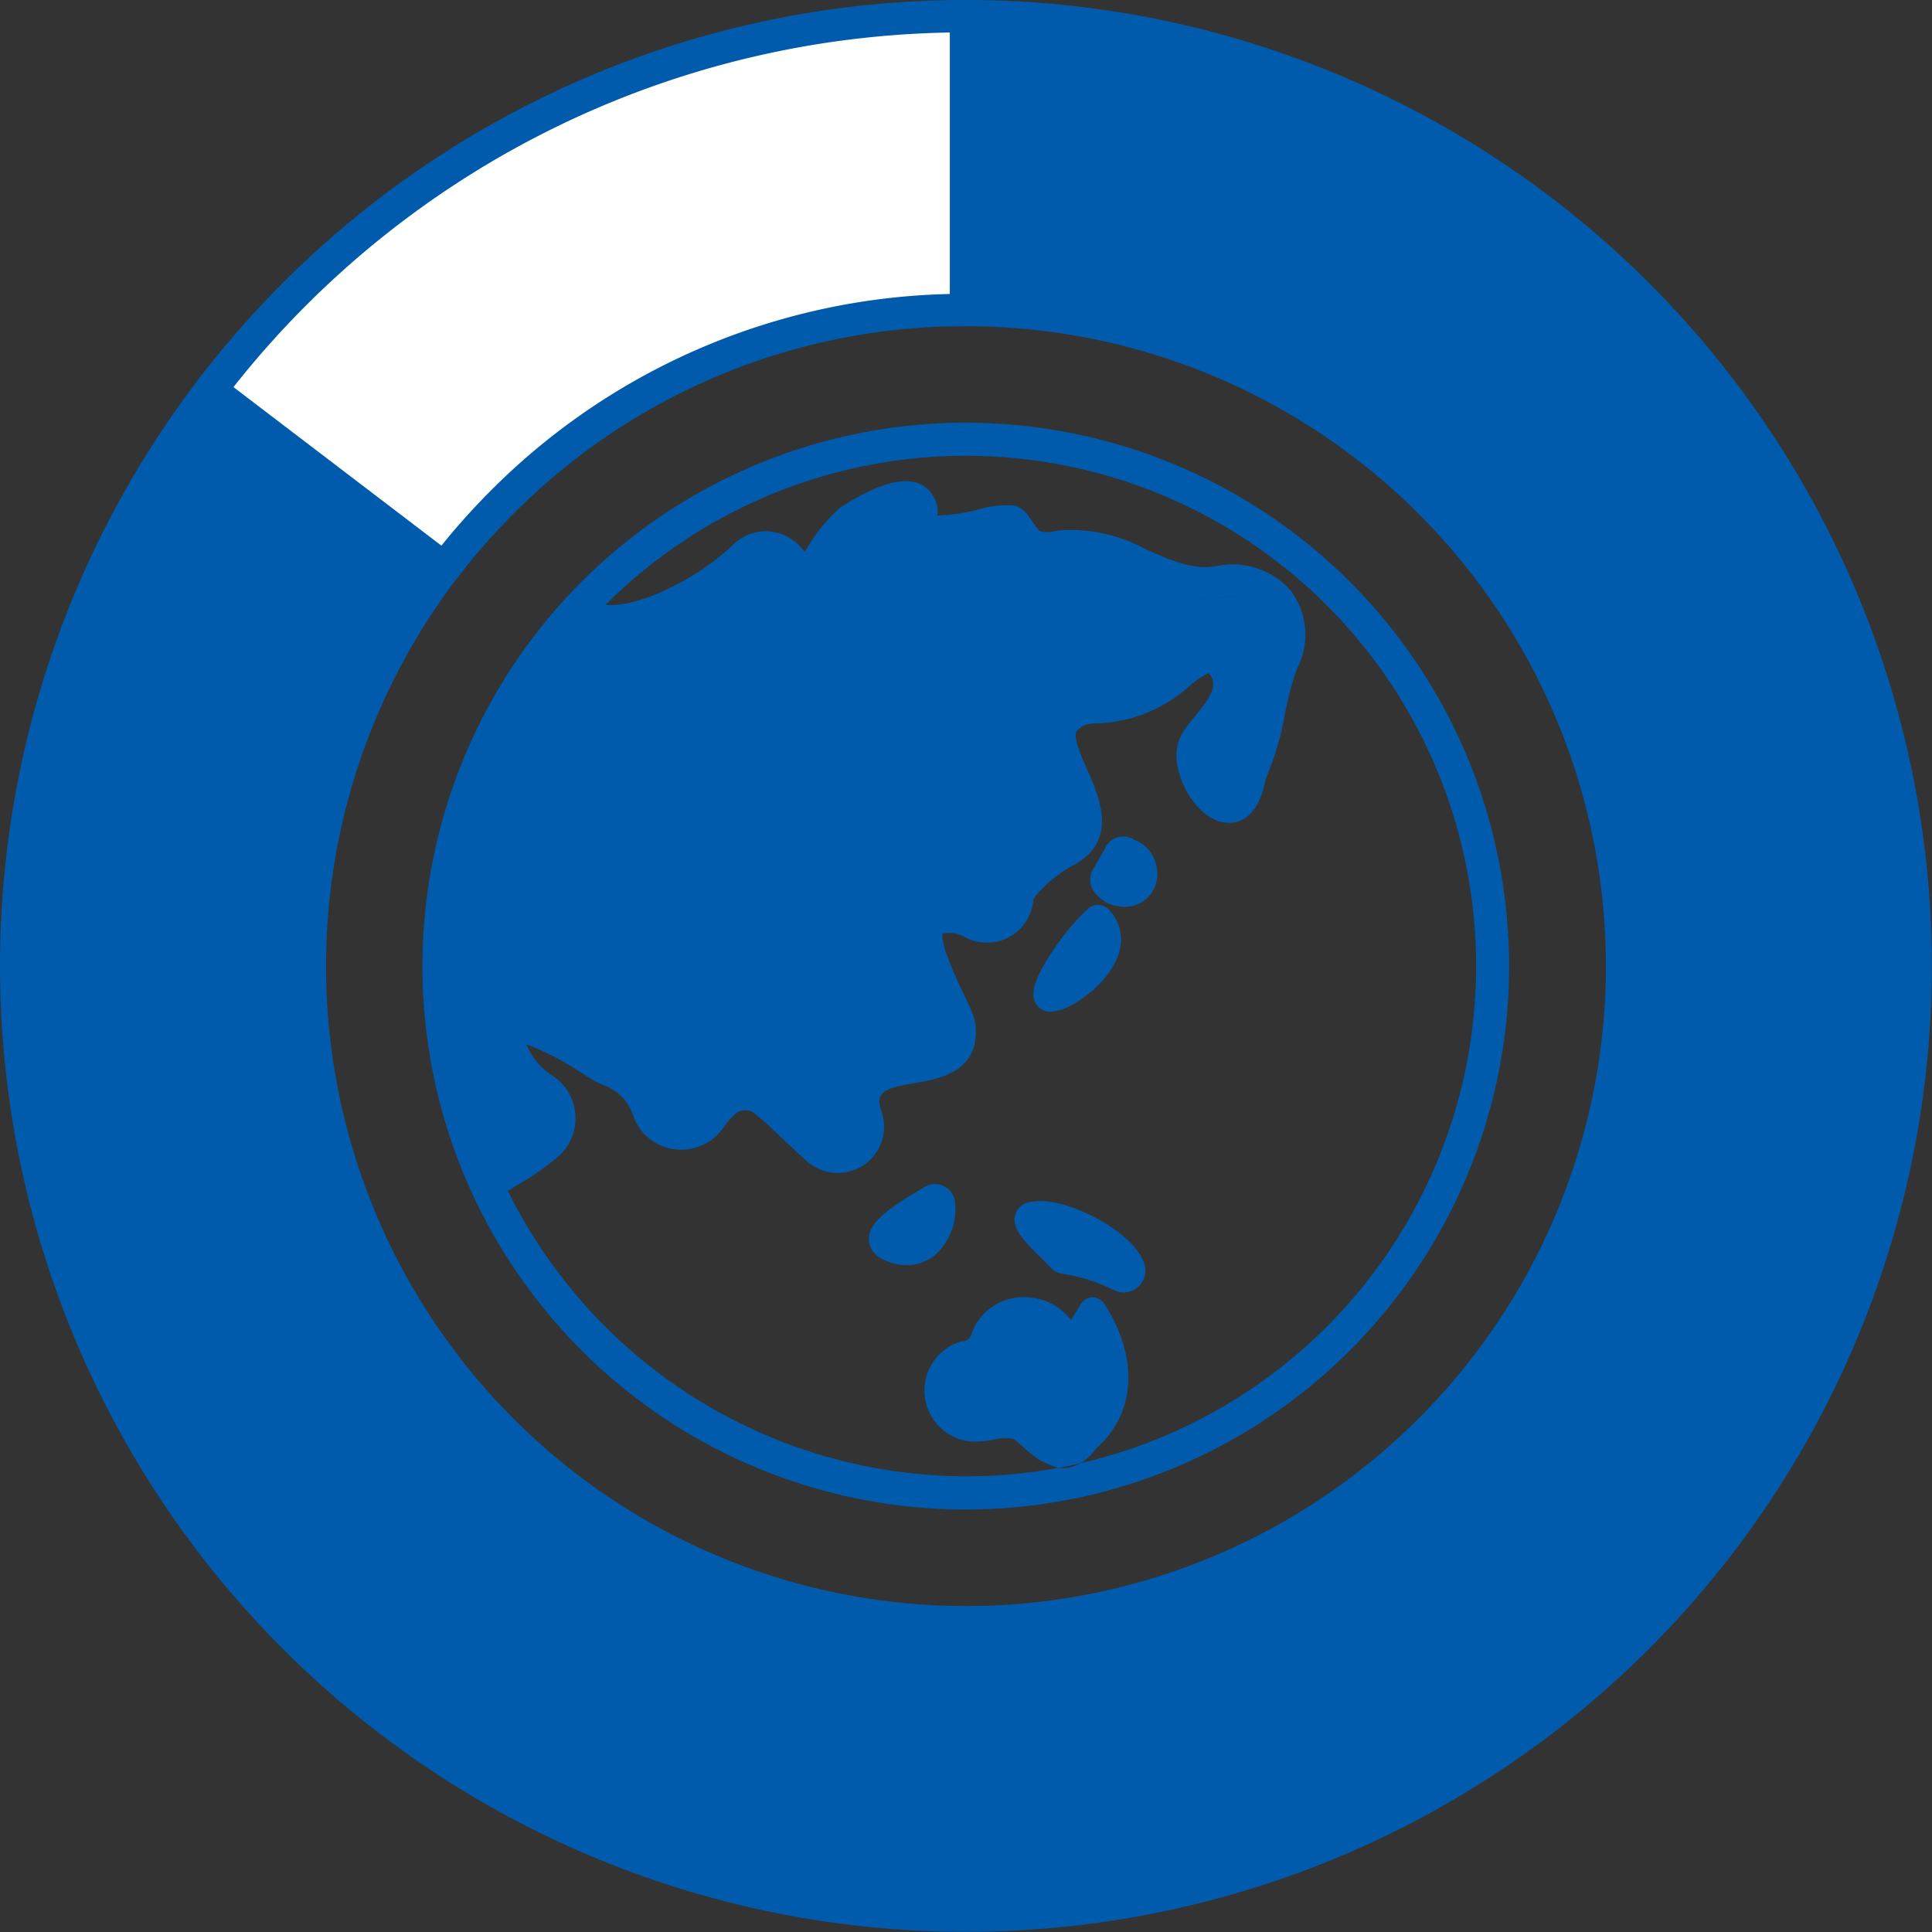
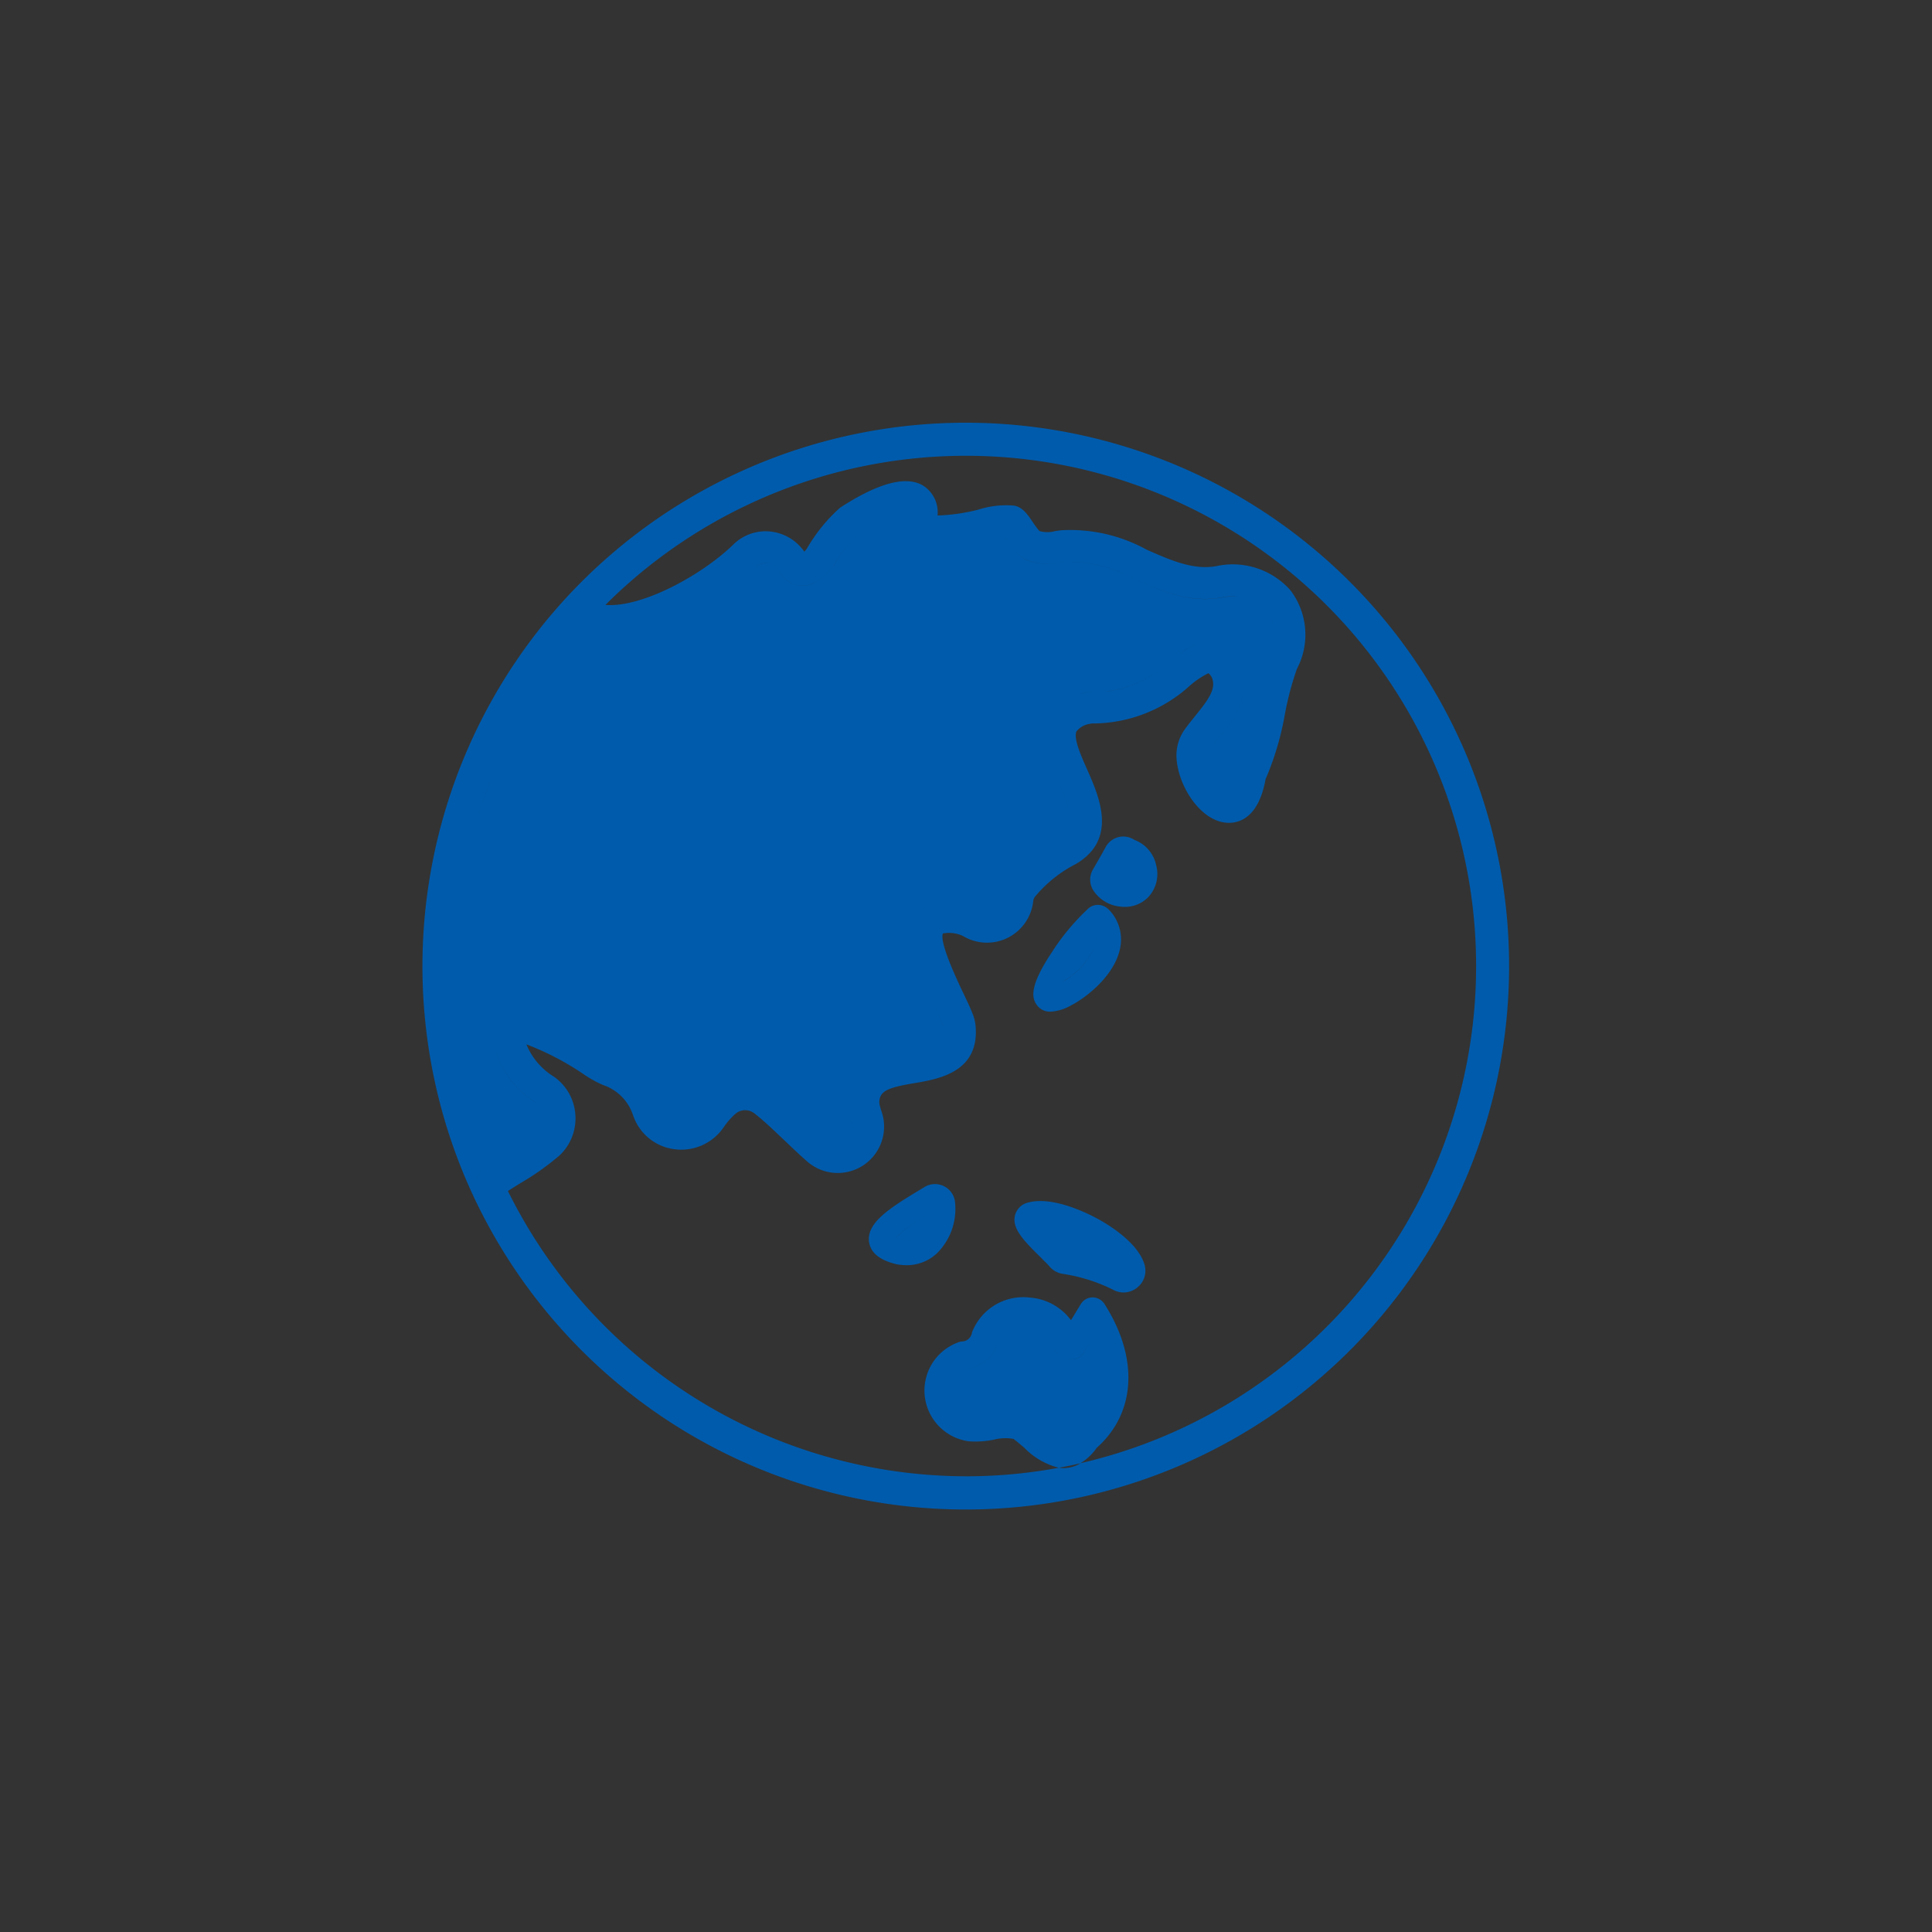
<svg xmlns="http://www.w3.org/2000/svg" width="119.302" height="119.302" viewBox="0 0 119.302 119.302">
  <rect x="0" y="0" width="119.302" height="119.302" fill="#333333" stroke="none" />
  <g transform="translate(-1035 -2501.697)">
    <path d="M1352.2,22505.666a33.632,33.632,0,0,1-12.164-14.127.362.362,0,0,1-.021-.043,33.6,33.6,0,0,1,5.76-36.566l0,0a33.555,33.555,0,1,1,6.423,50.734Zm18.361,3.406a31.357,31.357,0,0,0,5.733-.527,4.482,4.482,0,0,1-2.128-1.23c-.219-.189-.448-.381-.667-.551a2.842,2.842,0,0,0-1.227.049,5.734,5.734,0,0,1-1.525.1,3.164,3.164,0,0,1-.587-6.139.715.715,0,0,1,.128-.027.641.641,0,0,0,.64-.533.5.5,0,0,1,.043-.123,3.386,3.386,0,0,1,3.514-2.057,3.48,3.48,0,0,1,2.56,1.4c.2-.332.405-.668.608-1a.861.861,0,0,1,.72-.41.881.881,0,0,1,.731.395c2.138,3.338,1.957,6.74-.475,8.9a3.33,3.33,0,0,1-1,.945,31.507,31.507,0,1,0-29.335-53,2.18,2.18,0,0,1-1.12-.367.767.767,0,0,0-.1-.061.767.767,0,0,1,.1.061,2.18,2.18,0,0,0,1.12.367c2.245.182,5.946-1.828,7.909-3.738a2.833,2.833,0,0,1,2.373-.783,2.928,2.928,0,0,1,2,1.232,1.445,1.445,0,0,0,.139-.16l.043-.068a10.191,10.191,0,0,1,2.032-2.49c2.352-1.527,4.069-1.986,5.114-1.367a1.953,1.953,0,0,1,.9,1.852,11.62,11.62,0,0,0,2.522-.363,5.6,5.6,0,0,1,2.234-.244c.517.117.805.543,1.136,1.033a5.27,5.27,0,0,0,.4.535,1.809,1.809,0,0,0,.981,0c.117-.018.235-.033.357-.049a9.778,9.778,0,0,1,5.285,1.2c1.493.656,2.9,1.281,4.319,1.01a4.76,4.76,0,0,1,4.56,1.5,4.53,4.53,0,0,1,.395,4.854,18.555,18.555,0,0,0-.741,2.8,18.113,18.113,0,0,1-1.141,3.889.5.5,0,0,0-.064.186c-.448,2.373-1.675,2.666-2.363,2.623-1.6-.084-2.992-2.191-3.12-3.941a2.775,2.775,0,0,1,.523-1.85c.2-.277.416-.539.624-.8.811-1,1.285-1.652,1.056-2.312a.739.739,0,0,0-.123-.221,1.093,1.093,0,0,0-.112-.111,5.223,5.223,0,0,0-1.152.773,8.946,8.946,0,0,1-5.893,2.33.994.994,0,0,0-.3.027,1.288,1.288,0,0,0-.805.463c-.192.422.272,1.479.651,2.332.762,1.721,1.914,4.33-.693,5.859-.011.006-.016.006-.021.012a7.968,7.968,0,0,0-2.506,2.016.546.546,0,0,0-.1.256,2.871,2.871,0,0,1-4.3,2.182,1.265,1.265,0,0,0-.3-.123,2,2,0,0,0-.981-.055c-.208.578.843,2.795,1.243,3.643.219.459.427.891.576,1.27a2.73,2.73,0,0,1,.208.863c.2,2.785-2.282,3.211-3.77,3.463-1.605.271-2.117.463-2.181,1.109a.726.726,0,0,0,.016.213c.032.139.075.293.139.484a2.861,2.861,0,0,1-4.6,3.041c-.48-.418-.965-.881-1.435-1.33-.651-.617-1.264-1.209-1.829-1.643a.926.926,0,0,0-1.157.006,4.437,4.437,0,0,0-.741.84,3.166,3.166,0,0,1-3.04,1.363,3.1,3.1,0,0,1-2.544-2.059l-.021-.055a2.923,2.923,0,0,0-1.84-1.848,6.955,6.955,0,0,1-1.227-.684,17.2,17.2,0,0,0-3.514-1.83,4.226,4.226,0,0,0,1.541,1.895,3.1,3.1,0,0,1,1.472,2.334,3.139,3.139,0,0,1-.96,2.625,16.208,16.208,0,0,1-2.421,1.717c-.272.166-.539.336-.773.484A31.625,31.625,0,0,0,1370.564,22509.072Zm6.016-.506a2.132,2.132,0,0,0,.24-.016,1.956,1.956,0,0,0,.816-.283c-.443.105-.891.2-1.338.277A1.677,1.677,0,0,0,1376.58,22508.566Zm-5.438-3.35h0Zm1.433-4.518a2.344,2.344,0,0,1-1.973,1.732,1.339,1.339,0,0,0-.892,1.33,1.339,1.339,0,0,1,.892-1.33,2.337,2.337,0,0,0,1.973-1.732,1.621,1.621,0,0,1,1.3-.949A1.621,1.621,0,0,0,1372.575,22500.7Zm6.3,2.3a6.275,6.275,0,0,0-.541-2.389c-.171.277-.336.555-.506.826a.856.856,0,0,1-1.056.348l-.331-.135a.852.852,0,0,1-.507-.607,1.71,1.71,0,0,0-1.589-1.3c-.061-.006-.124-.008-.188-.008.064,0,.127,0,.188.008a1.71,1.71,0,0,1,1.589,1.3.841.841,0,0,0,.507.607l.331.135a.853.853,0,0,0,1.056-.342c.171-.277.336-.555.506-.832A6.287,6.287,0,0,1,1378.875,22503Zm-38.857-11.5.357-.16s0,0,0,0Zm1.888-.816c.123.262.245.529.373.783-.128-.254-.251-.521-.373-.783-.155-.336-.3-.67-.443-1.008a31.259,31.259,0,0,1-2.411-12.111,31.259,31.259,0,0,0,2.411,12.111c-.272.172-.528.34-.752.5a.972.972,0,0,0-.407.8.982.982,0,0,1,.407-.8c.224-.162.48-.33.752-.5C1341.607,22490.01,1341.751,22490.344,1341.906,22490.68Zm20.72-2.275a.192.192,0,0,1-.033,0A.192.192,0,0,0,1362.626,22488.4Zm-.374-.094c-.031-.016-.063-.035-.095-.055C1362.189,22488.275,1362.221,22488.295,1362.252,22488.311Zm-20.773-5.645a5.822,5.822,0,0,0,2.464,3.3,1.178,1.178,0,0,1,.549.879,1.2,1.2,0,0,1-.368,1,1.2,1.2,0,0,0-.181-1.881,5.835,5.835,0,0,1-2.464-3.3,3.182,3.182,0,0,1-.033-.492A3.167,3.167,0,0,0,1341.479,22482.666Zm21.843,3.9c.043.191.1.4.181.645a.975.975,0,0,1,.051.311.993.993,0,0,0-.051-.316,6.474,6.474,0,0,1-.181-.639,2.659,2.659,0,0,1-.068-.643A2.659,2.659,0,0,0,1363.323,22486.564Zm5.29-6.527c.208.436.405.852.539,1.184a.759.759,0,0,1,.064.262c.005.066.008.131.007.189,0-.059,0-.123-.007-.189a.825.825,0,0,0-.064-.268c-.133-.326-.331-.742-.539-1.178a11.786,11.786,0,0,1-1.438-4.287A11.786,11.786,0,0,0,1368.613,22480.037Zm-26.266.576,0,0Zm-1.166-14.453a31.492,31.492,0,0,0-2.128,11.4,31.408,31.408,0,0,1,7.063-19.875A31.428,31.428,0,0,0,1341.181,22466.16Zm26.588,7.994a2.052,2.052,0,0,1,1.152-.539A2.052,2.052,0,0,0,1367.769,22474.154Zm3.737-.049-.026-.012Zm-.058-.027-.057-.029Zm-.91-.367a5.306,5.306,0,0,0-1.116-.131A5.306,5.306,0,0,1,1370.538,22473.711Zm5.717-7.508a6.878,6.878,0,0,1,.759,2.357,6.839,6.839,0,0,0-.759-2.357,7.575,7.575,0,0,1-.86-2.879A7.575,7.575,0,0,0,1376.254,22466.2Zm9.978-2.838c-.2.246-.389.48-.555.711a.864.864,0,0,0-.162.49.864.864,0,0,1,.162-.49c.165-.23.357-.465.555-.711a5.37,5.37,0,0,0,1.557-3.174A5.37,5.37,0,0,1,1386.232,22463.365Zm-8.564-2.623a3.014,3.014,0,0,1,.8-.1h0A2.99,2.99,0,0,0,1377.668,22460.742Zm1-.1c-.045,0-.09,0-.135,0C1378.577,22460.643,1378.622,22460.643,1378.667,22460.643Zm.561-.027a7,7,0,0,0,3.643-1.648A7,7,0,0,1,1379.227,22460.615Zm3.96-1.895.144-.111Zm3.962-.369a3.456,3.456,0,0,0-.28-.295A3.456,3.456,0,0,1,1387.149,22458.352Zm-3.322-.111a4.076,4.076,0,0,1,1.283-.643A4.076,4.076,0,0,0,1383.827,22458.24Zm2.075-.684a1.621,1.621,0,0,0-.29-.025A1.621,1.621,0,0,1,1385.9,22457.557Zm-28.334-4.627a.9.9,0,0,1,.747-.246,1,1,0,0,1,.72.5,1.64,1.64,0,0,0,1.04.848,1.844,1.844,0,0,0,1.467-.334,2.709,2.709,0,0,0,.789-.775l.043-.059a11.3,11.3,0,0,1,1.488-1.961,11.371,11.371,0,0,0-1.488,1.955l-.043.064a2.709,2.709,0,0,1-.789.775,1.867,1.867,0,0,1-1.467.334,1.652,1.652,0,0,1-1.04-.848,1,1,0,0,0-.72-.5.878.878,0,0,0-.747.246c-2.051,2-6.855,4.926-10.154,4.168C1350.714,22457.855,1355.518,22454.93,1357.568,22452.93Zm-10.2,4.158-.067-.018Zm-.1-.027-.07-.02Zm-.07-.02c-.078-.021-.155-.047-.231-.072C1347.043,22456.994,1347.12,22457.02,1347.2,22457.041Zm41.893-1.436a2.1,2.1,0,0,1,.453,1.346,2.084,2.084,0,0,0-.453-1.346Zm-42.31,1.291Zm-.731-.4a.968.968,0,0,1-.408-.77A.968.968,0,0,0,1346.05,22456.492Zm42.951-.988-.012-.012Zm-.047-.049-.013-.012Zm-.152-.137a.141.141,0,0,0-.029-.023A.141.141,0,0,1,1388.8,22455.318Zm-.054-.045a.308.308,0,0,1-.031-.021A.308.308,0,0,0,1388.748,22455.273Zm-.055-.039c-.015-.012-.03-.023-.045-.033C1388.663,22455.211,1388.678,22455.223,1388.693,22455.234Zm-.056-.041c-.016-.012-.032-.021-.048-.031C1388.6,22455.172,1388.621,22455.182,1388.637,22455.193Zm-.058-.039a3.041,3.041,0,0,0-2.171-.369c-2.01.385-3.77-.389-5.466-1.131a8.187,8.187,0,0,0-4.25-1.061c-.107.016-.208.025-.309.043a3.439,3.439,0,0,1-2.149-.187,3.121,3.121,0,0,1-1.141-1.184c-.043-.062-.1-.139-.144-.2-.039.006-.08.01-.125.018.044-.008.086-.012.125-.018.048.07.1.141.144.2a3.18,3.18,0,0,0,1.141,1.189,3.447,3.447,0,0,0,2.149.182c.1-.012.2-.027.309-.043a8.244,8.244,0,0,1,4.25,1.061c1.7.746,3.456,1.52,5.466,1.137a3.31,3.31,0,0,1,.63-.061A2.865,2.865,0,0,1,1388.579,22455.154Zm-42.758-.021c.027-.033.048-.064.075-.1A.9.9,0,0,0,1345.82,22455.133Zm.075-.1a.961.961,0,0,1,.522-.295A.961.961,0,0,0,1345.895,22455.037Zm.939-.291a1.046,1.046,0,0,0-.22-.025A1.046,1.046,0,0,1,1346.834,22454.746Zm24.58-3.383c-1.525.32-3.048.59-3.935-.084C1368.368,22451.955,1369.893,22451.688,1371.415,22451.363Zm-4.018-.152a1.6,1.6,0,0,1-.548-1.23A1.6,1.6,0,0,0,1367.4,22451.211Zm-.544-1.637a1.174,1.174,0,0,1,.006.135,1.174,1.174,0,0,0-.006-.135h0Zm12.761,47.959a10.394,10.394,0,0,0-3.1-.967l-.048-.01a1.329,1.329,0,0,1-.773-.475c-.08-.1-.3-.3-.5-.512-1.125-1.1-1.8-1.828-1.605-2.613a1.087,1.087,0,0,1,.763-.779h.005c1.536-.447,3.738.662,4.378,1.014.731.406,2.474,1.488,2.858,2.826a1.33,1.33,0,0,1-.469,1.408,1.328,1.328,0,0,1-1.509.107Zm-.555-2.09a7.909,7.909,0,0,0-1.152-.758,8.174,8.174,0,0,0-2-.8,8.174,8.174,0,0,1,2,.8,7.909,7.909,0,0,1,1.152.758Zm-12.7.549-.032-.006-.075-.016-.021-.006c-1-.246-1.552-.7-1.653-1.35-.171-1.146,1.146-2.037,3.024-3.166.139-.088.272-.162.395-.24a1.245,1.245,0,0,1,1.893.992,3.855,3.855,0,0,1-1.131,3.107,2.724,2.724,0,0,1-1.888.727A3.61,3.61,0,0,1,1366.357,22495.992Zm1.349-1.84a1.251,1.251,0,0,1-1.093.3h-.005A1.24,1.24,0,0,0,1367.706,22494.152Zm-1.488.176a11.509,11.509,0,0,1,2.1-1.488A11.509,11.509,0,0,0,1366.218,22494.328Zm8.671-14.426c-.277-.443-.379-1.172,1-3.236a13.888,13.888,0,0,1,2.149-2.586.9.9,0,0,1,1.3-.037h.005c.005.006.011.008.016.014a2.622,2.622,0,0,1,.731,2.332c-.293,1.686-2.037,3.1-3.13,3.648a2.783,2.783,0,0,1-1.184.34A.986.986,0,0,1,1374.889,22479.9Zm1.675-1.4Zm0,0a4.4,4.4,0,0,0,1.994-2.3A4.421,4.421,0,0,1,1376.564,22478.5Zm2.03-2.6a1.038,1.038,0,0,0-.02-.207l-.058.064.058-.064A1.038,1.038,0,0,1,1378.594,22475.9Zm1.457-2.016a2.229,2.229,0,0,1-1.669-1.061,1.242,1.242,0,0,1,.005-1.205c.208-.359.411-.715.613-1.072l.2-.363a1.236,1.236,0,0,1,1.755-.416,2.136,2.136,0,0,1,1.344,1.547,2.092,2.092,0,0,1-.48,1.984,2.006,2.006,0,0,1-1.477.607A1.853,1.853,0,0,1,1380.051,22473.887Zm.278-1.52a.349.349,0,0,1-.045,0A.349.349,0,0,0,1380.329,22472.367Zm.01-1.057c-.165.295-.336.594-.5.881,0,0,0,0,0,0,.165-.293.335-.59.5-.883l.059-.105a.259.259,0,0,0,.048.021.639.639,0,0,1,.363.463.807.807,0,0,1,.024.209.826.826,0,0,0-.024-.213.639.639,0,0,0-.363-.459.259.259,0,0,1-.048-.021Z" transform="translate(-275.91 -19916.213)" fill="#005bac" stroke="rgba(0,0,0,0)" stroke-miterlimit="10" stroke-width="1" />
    <path d="M358.169,502.58a2.164,2.164,0,0,1-.865.3,2.06,2.06,0,0,1-.256.016,2.013,2.013,0,0,1-.3-.022q.716-.131,1.419-.294" transform="translate(743.979 2091.305)" fill="#005bac" />
-     <path d="M58.652,0A58.646,58.646,0,1,1,12.008,23.09l14.426,11A40.516,40.516,0,1,0,58.652,18.144Z" transform="translate(1036 2502.697)" fill="#005bac" stroke="#005bac" stroke-width="2" />
-     <path d="M112.824,0V18.144A40.241,40.241,0,0,0,84.181,30.008a41.341,41.341,0,0,0-3.574,4.079l-14.426-11A58.557,58.557,0,0,1,112.824,0" transform="translate(981.828 2502.697)" fill="#fff" stroke="#005bac" stroke-linecap="square" stroke-linejoin="round" stroke-width="2" />
  </g>
</svg>